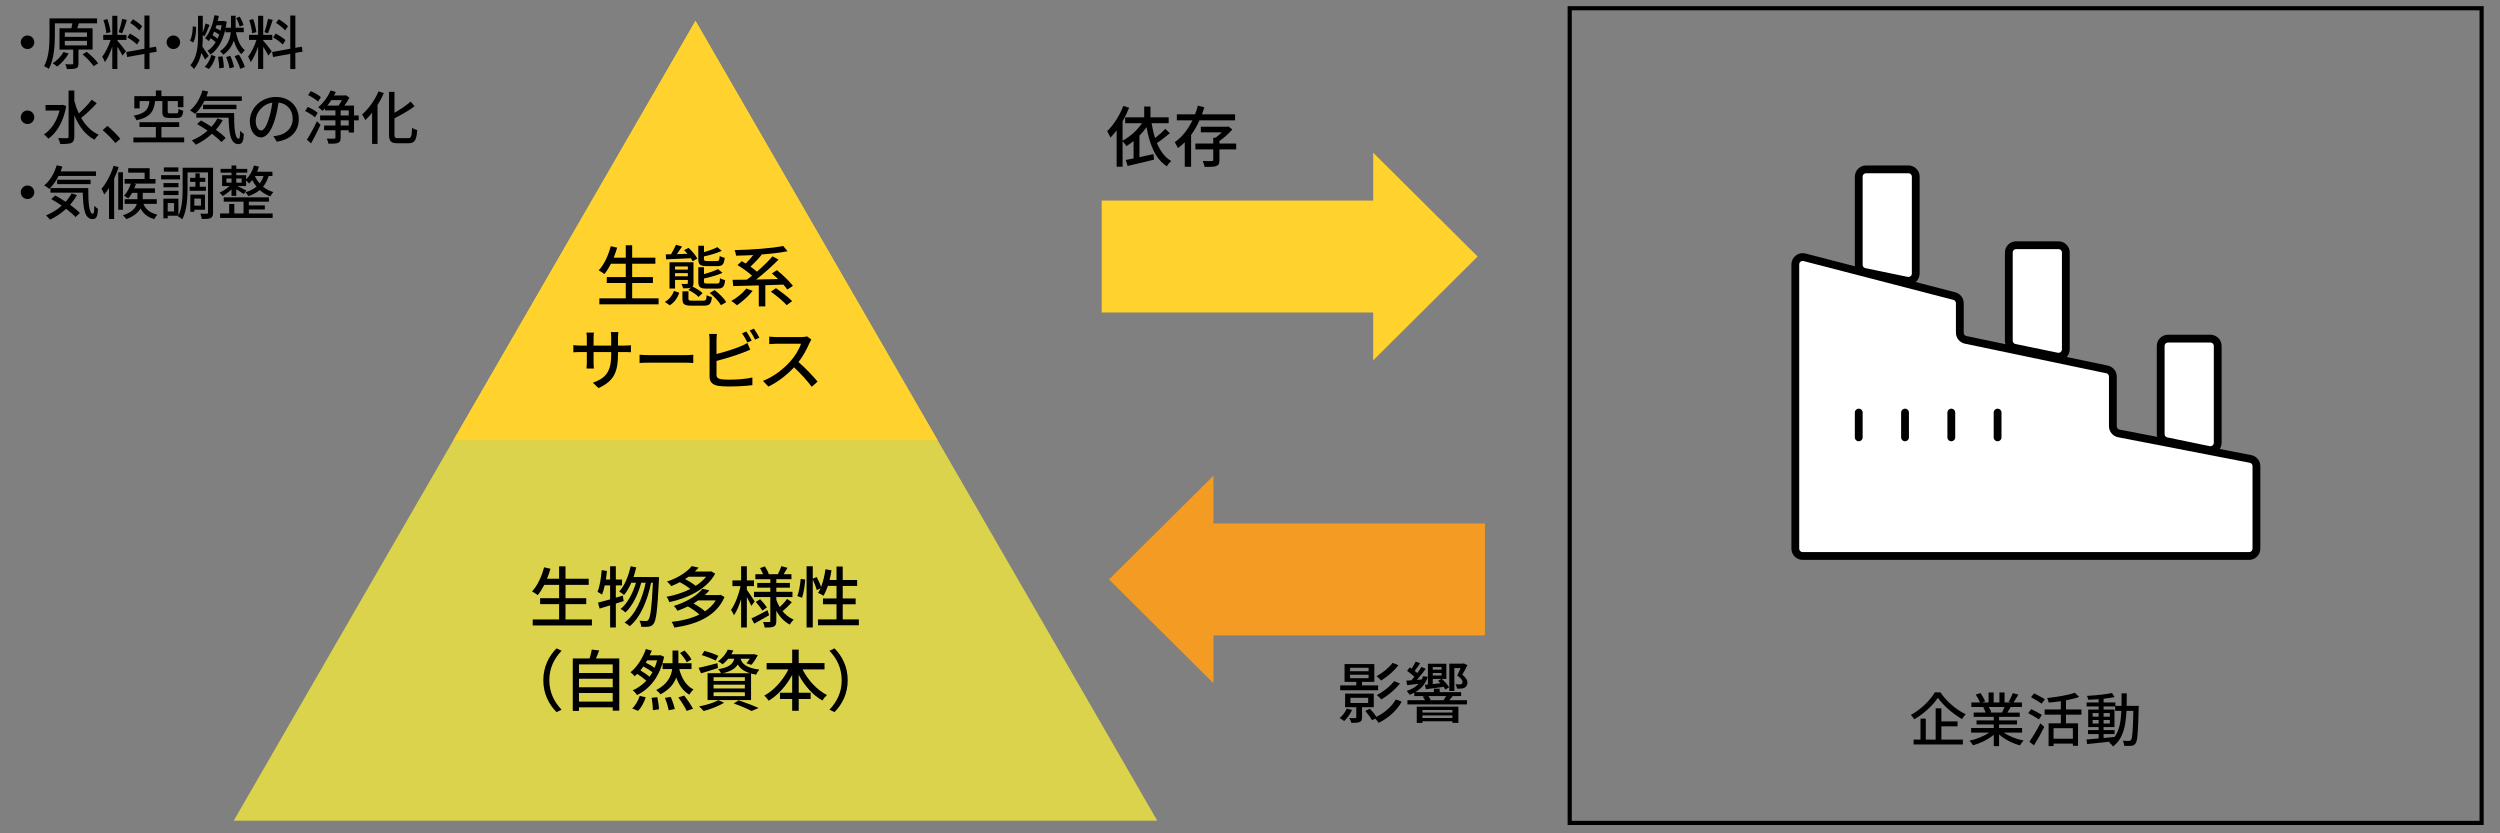
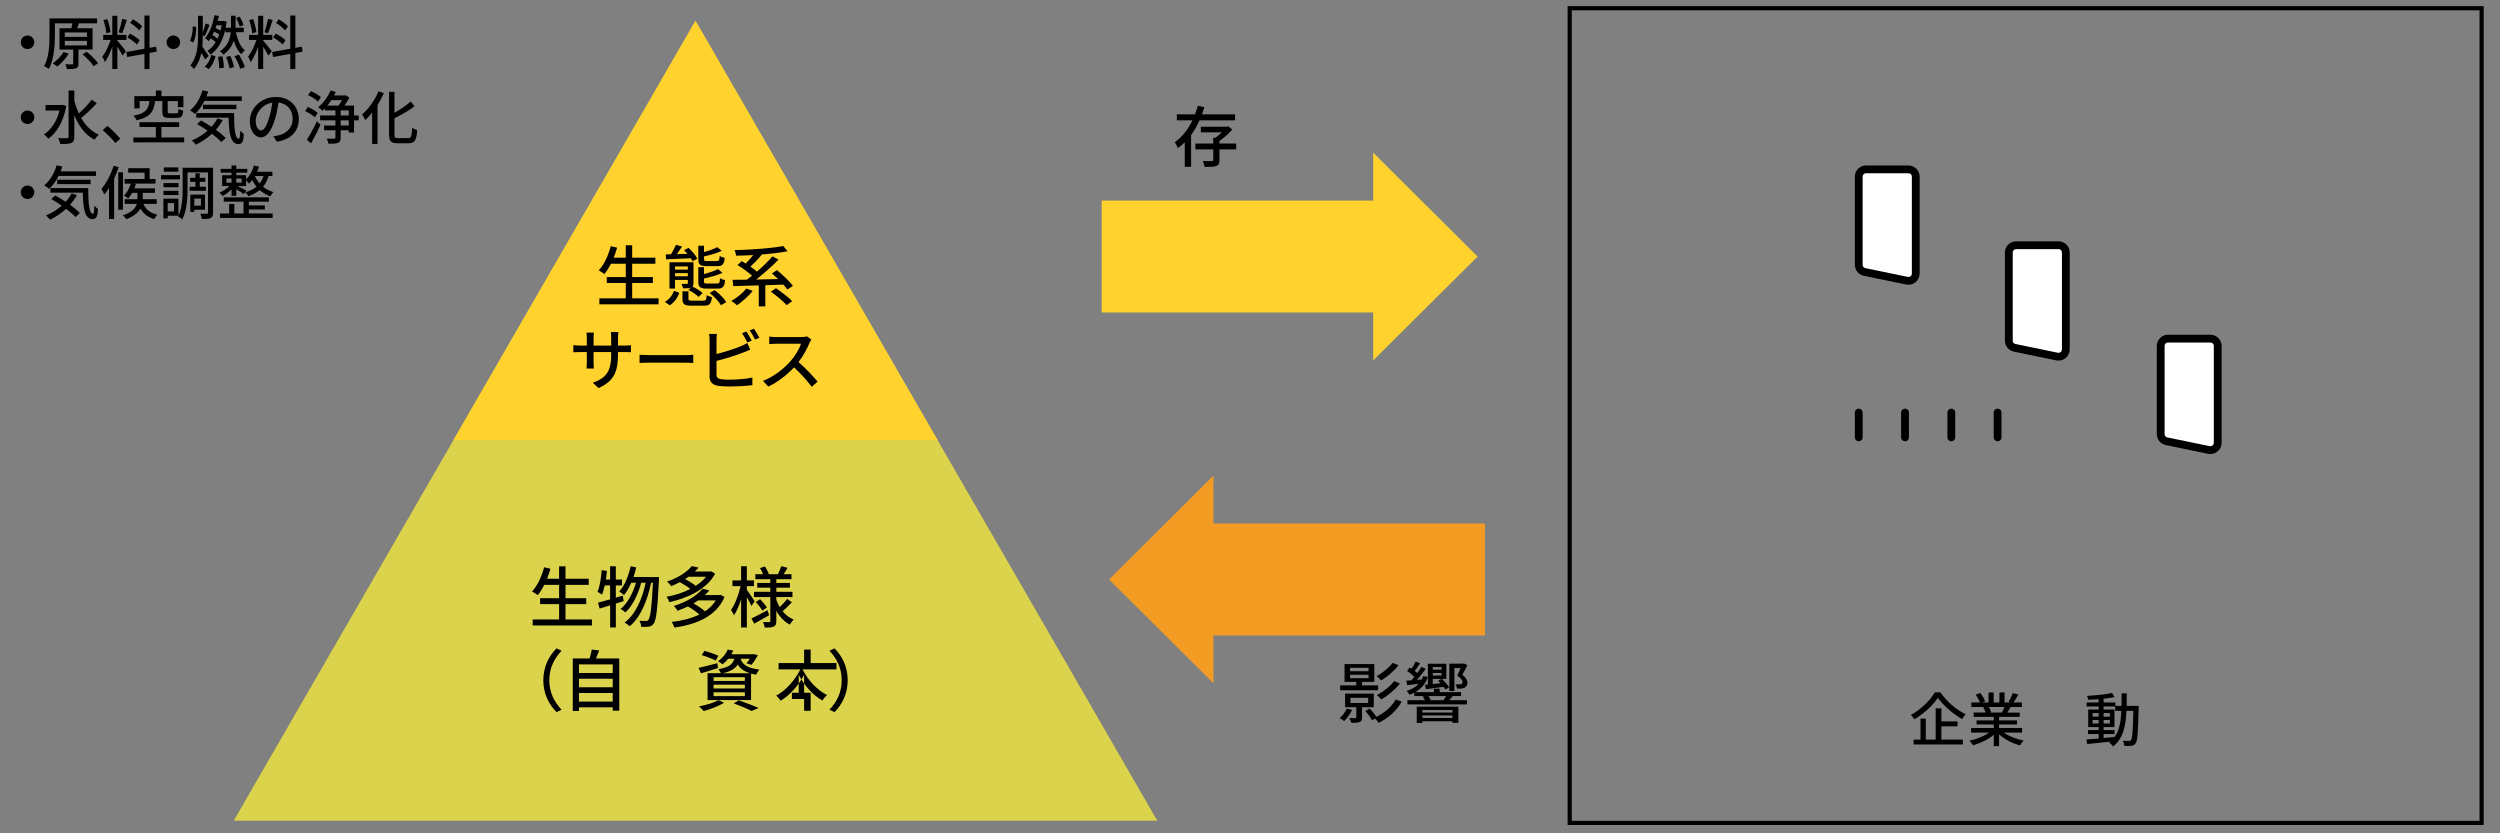
<svg xmlns="http://www.w3.org/2000/svg" version="1.1" x="0px" y="0px" width="600px" height="200px" viewBox="0 0 600 200" enable-background="new 0 0 600 200" xml:space="preserve">
  <rect x="0" y="0" width="600" height="200" fill="#808080" stroke="none" />
  <g id="タイトル">
</g>
  <g id="レイヤー_3">
</g>
  <g id="主要素">
    <polygon fill="#DBD34B" points="166.919,5.008 56.1,196.953 277.739,196.953  " />
    <polygon fill="#FFD22E" points="166.919,5.008 108.82,105.639 225.019,105.639  " />
    <g>
      <g>
        <path d="M158.062,71.603v1.44h-14.214v-1.44h6.339v-3.682h-4.562v-1.424h4.562v-3.201h-3.554     c-0.496,0.96-1.024,1.809-1.584,2.481c-0.304-0.256-0.96-0.688-1.361-0.896c1.297-1.36,2.305-3.553,2.897-5.794l1.537,0.352     c-0.24,0.816-0.528,1.633-0.833,2.401h2.897v-2.978h1.537v2.978h5.57v1.457h-5.57v3.201h4.978v1.424h-4.978v3.682H158.062z" />
        <path d="M159.56,72.451c1.073-0.592,1.825-1.601,2.209-2.641l1.265,0.464c-0.432,1.168-1.121,2.289-2.289,2.993L159.56,72.451z      M159.784,61.054l1.265-0.032c0.432-0.72,0.896-1.617,1.185-2.273l1.457,0.416c-0.384,0.592-0.816,1.249-1.232,1.825l2.545-0.08     c-0.272-0.304-0.544-0.608-0.816-0.864l1.057-0.56c0.832,0.736,1.745,1.809,2.113,2.577l-1.121,0.64     c-0.112-0.224-0.256-0.464-0.416-0.72c-2.161,0.112-4.354,0.192-5.955,0.256L159.784,61.054z M165.803,69.042     c-0.4,0.144-1.008,0.16-1.857,0.16c-0.064-0.336-0.24-0.768-0.4-1.057c0.592,0.016,1.136,0.016,1.312,0     c0.16,0,0.224-0.048,0.224-0.224v-0.736h-3.073v2.064h-1.329v-6.306h5.762v4.978c0,0.433-0.064,0.688-0.24,0.865     c0.88,0.4,1.905,1.024,2.417,1.568l-0.96,0.913c-0.48-0.544-1.553-1.249-2.449-1.681L165.803,69.042z M162.009,63.952v0.752     h3.073v-0.752H162.009z M165.083,66.305v-0.752h-3.073v0.752H165.083z M168.78,72.163c0.625,0,0.752-0.176,0.816-1.329     c0.288,0.192,0.864,0.384,1.265,0.464c-0.176,1.681-0.576,2.065-1.937,2.065h-2.913c-1.792,0-2.225-0.352-2.225-1.633v-1.809     h1.441v1.793c0,0.384,0.144,0.448,0.944,0.448H168.78z M169.628,63.872c-1.633,0-2.033-0.384-2.033-1.697v-3.201h1.361v1.521     c1.216-0.336,2.449-0.769,3.201-1.185l1.057,0.896c-1.168,0.56-2.801,1.024-4.258,1.329v0.624c0,0.417,0.128,0.496,0.8,0.496     h2.257c0.544,0,0.64-0.16,0.72-1.232c0.272,0.192,0.833,0.384,1.201,0.464c-0.16,1.569-0.544,1.985-1.777,1.985H169.628z      M169.644,69.266c-1.648,0-2.049-0.384-2.049-1.712v-3.426h1.361v1.649c1.28-0.336,2.577-0.784,3.361-1.201l1.088,0.913     c-1.249,0.56-2.929,1.024-4.45,1.36v0.688c0,0.432,0.128,0.512,0.816,0.512h2.305c0.561,0,0.672-0.176,0.72-1.297     c0.288,0.224,0.849,0.4,1.232,0.48c-0.16,1.601-0.56,2.033-1.809,2.033H169.644z M171.501,69.634     c1.104,0.8,2.273,1.969,2.801,2.881l-1.297,0.736c-0.448-0.88-1.601-2.097-2.673-2.929L171.501,69.634z" />
        <path d="M180.65,69.81c-1.009,1.264-2.529,2.609-3.778,3.457c-0.32-0.304-0.96-0.8-1.36-1.04c1.329-0.72,2.737-1.873,3.602-2.978     L180.65,69.81z M188.958,69.49c-0.24-0.352-0.56-0.752-0.944-1.185c-1.44,0.064-2.913,0.112-4.338,0.144v5.09h-1.568v-5.042     c-2.305,0.08-4.45,0.128-6.13,0.16l-0.16-1.504c0.976,0,2.145-0.016,3.425-0.032c0.4-0.288,0.816-0.608,1.249-0.944     c-0.896-0.832-2.305-1.856-3.489-2.561l1.024-0.944c0.304,0.176,0.624,0.368,0.944,0.576c0.608-0.608,1.264-1.344,1.809-2.033     c-1.409,0.08-2.801,0.128-4.114,0.144c-0.032-0.384-0.208-0.976-0.352-1.329c4.082-0.096,8.868-0.432,11.653-0.992l1.056,1.265     c-1.792,0.352-4.018,0.608-6.354,0.784l0.128,0.064c-0.816,0.992-1.825,2.049-2.689,2.849c0.576,0.4,1.121,0.816,1.553,1.201     c1.393-1.201,2.753-2.529,3.746-3.682l1.44,0.784c-1.553,1.601-3.569,3.377-5.378,4.786c1.696-0.032,3.489-0.064,5.282-0.112     c-0.512-0.48-1.024-0.944-1.504-1.36l1.216-0.784c1.361,1.104,3.042,2.689,3.842,3.777L188.958,69.49z M186.236,69.169     c1.312,0.896,3.025,2.209,3.89,3.105l-1.329,0.96c-0.784-0.896-2.449-2.273-3.793-3.233L186.236,69.169z" />
        <path d="M143.643,93.139l-1.361-1.28c2.993-1.104,4.402-2.481,4.402-6.723v-0.641h-4.226v2.401c0,0.657,0.048,1.329,0.08,1.553     h-1.777c0.016-0.224,0.08-0.88,0.08-1.553v-2.401h-1.569c-0.752,0-1.408,0.032-1.665,0.064v-1.745     c0.208,0.048,0.929,0.128,1.665,0.128h1.569v-1.841c0-0.4-0.032-0.864-0.096-1.281h1.809c-0.032,0.208-0.096,0.688-0.096,1.281     v1.841h4.226v-1.857c0-0.64-0.048-1.168-0.08-1.393h1.809c-0.032,0.24-0.096,0.752-0.096,1.393v1.857h1.504     c0.785,0,1.297-0.048,1.601-0.096v1.697c-0.256-0.032-0.816-0.048-1.584-0.048h-1.521v0.544     C148.317,89.169,147.389,91.458,143.643,93.139z" />
        <path d="M155.882,85.232h8.708c0.769,0,1.393-0.064,1.793-0.096v1.984c-0.353-0.016-1.088-0.08-1.793-0.08h-8.708     c-0.88,0-1.841,0.032-2.385,0.08v-1.984C154.025,85.168,155.018,85.232,155.882,85.232z" />
        <path d="M171.962,81.615v3.345c1.889-0.464,4.29-1.216,5.842-1.873c0.528-0.208,1.024-0.448,1.553-0.785l0.704,1.617     c-0.528,0.208-1.168,0.496-1.681,0.688c-1.713,0.688-4.402,1.488-6.418,2.017v3.266c0,0.768,0.336,0.96,1.088,1.12     c0.48,0.08,1.232,0.112,2,0.112c1.681,0,4.194-0.176,5.522-0.528v1.841c-1.457,0.208-3.857,0.32-5.618,0.32     c-0.993,0-1.953-0.048-2.625-0.16c-1.297-0.24-2.033-0.88-2.033-2.225v-8.755c0-0.384-0.032-1.041-0.112-1.473h1.873     C172.01,80.574,171.962,81.15,171.962,81.615z M180.413,81.743l-1.041,0.448c-0.32-0.64-0.848-1.601-1.28-2.209l1.041-0.432     C179.533,80.126,180.093,81.118,180.413,81.743z M182.254,81.054l-1.041,0.448c-0.336-0.688-0.848-1.601-1.296-2.193l1.024-0.432     C181.357,79.47,181.966,80.462,182.254,81.054z" />
        <path d="M194.269,82.335c-0.56,1.312-1.504,3.121-2.625,4.562c1.648,1.409,3.585,3.474,4.578,4.69l-1.408,1.249     c-1.057-1.44-2.657-3.201-4.242-4.674c-1.713,1.825-3.874,3.538-6.163,4.61l-1.296-1.36c2.593-0.993,4.994-2.913,6.579-4.69     c1.088-1.216,2.161-2.977,2.545-4.226h-5.875c-0.624,0-1.489,0.08-1.745,0.096v-1.809c0.32,0.048,1.249,0.112,1.745,0.112h5.938     c0.592,0,1.121-0.064,1.393-0.16l1.041,0.768C194.621,81.663,194.381,82.063,194.269,82.335z" />
      </g>
    </g>
    <g>
      <g>
        <path d="M142.062,148.667v1.44h-14.214v-1.44h6.339v-3.682h-4.562v-1.424h4.562v-3.201h-3.554     c-0.496,0.96-1.024,1.809-1.584,2.481c-0.304-0.256-0.96-0.688-1.361-0.896c1.297-1.36,2.305-3.553,2.897-5.794l1.537,0.352     c-0.24,0.816-0.528,1.633-0.833,2.401h2.897v-2.978h1.537v2.978h5.57v1.457h-5.57v3.201h4.978v1.424h-4.978v3.682H142.062z" />
        <path d="M149.675,144.265c-0.625,0.208-1.249,0.4-1.873,0.592v5.73h-1.376v-5.298l-2.513,0.769l-0.384-1.425     c0.8-0.208,1.809-0.48,2.897-0.784v-3.361h-1.28c-0.192,0.848-0.417,1.617-0.656,2.225c-0.24-0.192-0.785-0.512-1.089-0.672     c0.561-1.297,0.849-3.313,1.009-5.218l1.264,0.208c-0.08,0.688-0.16,1.376-0.256,2.049h1.008v-3.169h1.376v3.169h1.489v1.409     h-1.489v2.945l1.681-0.48L149.675,144.265z M158.158,138.487c0,0,0,0.512-0.016,0.705c-0.352,7.187-0.656,9.716-1.281,10.5     c-0.336,0.48-0.656,0.625-1.168,0.705c-0.432,0.08-1.104,0.064-1.809,0.032c-0.016-0.432-0.176-1.041-0.416-1.457     c0.672,0.064,1.265,0.064,1.568,0.064c0.256,0,0.417-0.064,0.577-0.288c0.464-0.528,0.8-2.801,1.088-8.884h-0.448     c-0.816,4.13-2.529,8.34-5.122,10.42c-0.288-0.272-0.816-0.656-1.232-0.88c2.577-1.841,4.257-5.666,5.058-9.54h-1.072     c-0.704,2.689-2.097,5.619-3.793,7.123c-0.272-0.272-0.752-0.64-1.152-0.848c1.648-1.281,2.961-3.81,3.697-6.275H151.5     c-0.496,1.153-1.073,2.161-1.729,2.945c-0.24-0.208-0.832-0.656-1.152-0.848c1.296-1.409,2.209-3.682,2.737-6.05l1.344,0.256     c-0.176,0.8-0.416,1.584-0.656,2.321H158.158z" />
        <path d="M171.645,137.687c-2.033,3.746-6.643,5.891-10.997,6.819c-0.128-0.384-0.432-0.977-0.688-1.28     c1.953-0.336,3.954-0.977,5.714-1.873c-0.641-0.544-1.633-1.168-2.513-1.633c-0.64,0.336-1.329,0.657-2.081,0.96     c-0.208-0.352-0.672-0.864-0.992-1.104c2.817-0.944,4.866-2.385,5.938-3.713l1.648,0.368c-0.288,0.32-0.592,0.64-0.912,0.944     h3.682l0.24-0.064L171.645,137.687z M173.886,143.273c-1.969,4.658-6.754,6.595-12.053,7.347c-0.096-0.4-0.384-1.024-0.64-1.361     c2.417-0.272,4.722-0.816,6.659-1.777c-0.688-0.624-1.793-1.408-2.753-1.937c-0.769,0.368-1.601,0.72-2.497,1.041     c-0.16-0.336-0.592-0.896-0.896-1.153c3.313-1.024,5.667-2.609,6.899-4.129l1.648,0.384c-0.336,0.384-0.688,0.752-1.088,1.12     h3.474l0.256-0.064L173.886,143.273z M165.243,138.423c-0.256,0.192-0.544,0.384-0.833,0.561c0.944,0.48,1.969,1.12,2.561,1.616     c0.977-0.624,1.841-1.36,2.497-2.177H165.243z M167.58,144.089c-0.368,0.256-0.736,0.496-1.137,0.736     c0.977,0.544,2.097,1.28,2.753,1.889c1.056-0.705,1.953-1.569,2.593-2.625H167.58z" />
        <path d="M180.33,145.418c-0.208-0.497-0.672-1.361-1.088-2.113v7.283h-1.376v-6.771c-0.48,1.521-1.073,2.929-1.713,3.842     c-0.144-0.4-0.496-0.96-0.704-1.281c0.944-1.312,1.856-3.681,2.289-5.714h-1.953v-1.377h2.081v-3.377h1.376v3.377h1.713v1.377     h-1.713v0.88c0.432,0.576,1.617,2.369,1.873,2.785L180.33,145.418z M184.588,147.659c-1.201,0.704-2.513,1.44-3.569,2.017     l-0.672-1.249c0.992-0.448,2.433-1.216,3.857-1.984L184.588,147.659z M187.645,146.458c0.736,0.993,1.697,1.777,2.833,2.241     c-0.288,0.272-0.736,0.832-0.928,1.2c-1.36-0.704-2.433-1.873-3.233-3.313v2.449c0,0.72-0.144,1.104-0.608,1.345     c-0.464,0.224-1.185,0.24-2.177,0.24c-0.048-0.368-0.224-0.977-0.4-1.345c0.624,0.032,1.28,0.032,1.488,0.016     c0.192,0,0.256-0.064,0.256-0.256v-5.746h-3.921v-1.249h3.921v-0.993h-3.137v-1.136h3.137v-0.896h-3.585v-1.201h1.841     c-0.176-0.464-0.464-1.024-0.72-1.472l1.168-0.4c0.384,0.56,0.768,1.312,0.928,1.809l-0.176,0.064h2.353     c0.288-0.544,0.656-1.376,0.833-1.937l1.488,0.4c-0.32,0.544-0.64,1.088-0.928,1.536h1.873v1.201h-3.634v0.896h3.266v1.136     h-3.266v0.993h3.874v1.249h-3.874v0.672c0.224,0.608,0.496,1.201,0.816,1.745c0.608-0.561,1.345-1.361,1.777-1.969l1.136,0.8     c-0.672,0.768-1.521,1.568-2.161,2.097L187.645,146.458z M182.427,143.801c0.592,0.608,1.297,1.44,1.617,2l-1.088,0.752     c-0.304-0.56-0.976-1.44-1.553-2.081L182.427,143.801z" />
-         <path d="M191.368,143.065c0.4-1.073,0.688-2.833,0.8-4.13l1.088,0.16c-0.08,1.312-0.368,3.169-0.752,4.354L191.368,143.065z      M206.126,148.651v1.409h-9.812v-1.409h4.45v-3.633h-3.249v-1.393h3.249v-3.009h-2.081c-0.304,0.896-0.656,1.713-1.024,2.369     c-0.304-0.208-0.96-0.544-1.329-0.688c0.208-0.32,0.416-0.688,0.592-1.104l-0.896,0.432c-0.144-0.64-0.56-1.665-0.96-2.513     v11.477h-1.488V135.91h1.488v2.961l0.944-0.384c0.4,0.752,0.849,1.729,1.041,2.401c0.496-1.248,0.849-2.753,1.057-4.257     l1.457,0.24c-0.112,0.8-0.288,1.585-0.48,2.337h1.681v-3.233h1.489v3.233h3.458v1.409h-3.458v3.009h3.105v1.393h-3.105v3.633     H206.126z" />
        <path d="M133.566,155.606l1.216,0.576c-1.745,1.825-2.945,4.129-2.945,7.075s1.201,5.25,2.945,7.075l-1.216,0.577     c-1.825-1.841-3.169-4.402-3.169-7.651C130.396,160.008,131.741,157.447,133.566,155.606z" />
        <path d="M148.622,158.039v12.517h-1.569v-0.8h-8.099v0.865h-1.489v-12.582h4.034c0.224-0.688,0.416-1.521,0.528-2.145     l1.777,0.208c-0.256,0.672-0.512,1.36-0.785,1.937H148.622z M138.954,159.463v2.049h8.099v-2.049H138.954z M138.954,162.889     v2.049h8.099v-2.049H138.954z M147.053,168.379v-2.065h-8.099v2.065H147.053z" />
-         <path d="M159.387,157.623c-0.976,4.738-3.425,7.699-6.482,9.188c-0.208-0.336-0.72-0.913-1.057-1.121     c1.217-0.544,2.321-1.329,3.266-2.321c-0.528-0.497-1.393-1.137-2.177-1.633c-0.192,0.192-0.4,0.384-0.608,0.56     c-0.24-0.304-0.72-0.736-1.008-0.96c1.696-1.36,3.057-3.649,3.681-5.57l1.425,0.384c-0.144,0.368-0.304,0.752-0.496,1.137h2.272     l0.256-0.064L159.387,157.623z M151.72,170.028c0.752-0.656,1.457-1.889,1.825-3.025l1.425,0.336     c-0.368,1.201-1.041,2.481-1.841,3.266L151.72,170.028z M155.882,162.425c0.256-0.336,0.496-0.705,0.705-1.104     c-0.544-0.433-1.393-0.96-2.177-1.361c-0.224,0.32-0.464,0.64-0.72,0.928C154.473,161.352,155.322,161.928,155.882,162.425z      M155.322,158.487c-0.112,0.192-0.208,0.384-0.336,0.561c0.736,0.352,1.553,0.816,2.129,1.216     c0.224-0.56,0.432-1.152,0.592-1.777H155.322z M157.755,167.323c0.208,0.944,0.384,2.177,0.4,2.913l-1.457,0.208     c0-0.752-0.128-2.017-0.32-2.977L157.755,167.323z M163.021,160.568c0.576,2.241,1.648,4.018,3.425,4.898     c-0.336,0.288-0.8,0.864-0.993,1.265c-1.504-0.865-2.497-2.289-3.153-4.114c-0.544,1.489-1.648,2.897-3.777,4.018     c-0.224-0.32-0.688-0.769-1.041-1.024c2.753-1.425,3.602-3.297,3.842-5.042h-2.305v-1.409h2.385v-3.041h1.408v3.041h3.153v1.409     H163.021z M160.972,167.258c0.416,0.913,0.832,2.145,0.976,2.914l-1.473,0.288c-0.128-0.769-0.496-2.017-0.896-2.978     L160.972,167.258z M164.205,166.938c0.769,0.96,1.681,2.289,2.113,3.153l-1.521,0.528c-0.368-0.849-1.249-2.225-2-3.233     L164.205,166.938z M164.83,158.951c-0.304-0.608-0.993-1.569-1.617-2.241l1.072-0.592c0.625,0.64,1.361,1.537,1.681,2.145     L164.83,158.951z" />
        <path d="M172.314,160.328c-1.393,0.464-2.881,0.896-4.065,1.265l-0.592-1.312c1.168-0.24,2.865-0.688,4.514-1.121     L172.314,160.328z M173.787,168.667c-1.296,0.784-3.297,1.553-4.898,1.985c-0.256-0.288-0.784-0.848-1.121-1.104     c1.649-0.32,3.554-0.88,4.658-1.504L173.787,168.667z M171.754,158.535c-0.752-0.4-2.225-0.977-3.345-1.312l0.656-1.009     c1.088,0.272,2.577,0.8,3.345,1.185L171.754,158.535z M174.779,158.103c-0.384,0.48-0.833,0.928-1.361,1.328     c-0.272-0.256-0.768-0.576-1.12-0.72c1.184-0.8,1.969-1.873,2.369-2.801l1.345,0.208c-0.144,0.304-0.304,0.608-0.496,0.912h5.138     l0.224-0.048l0.993,0.256c-0.417,0.833-1.009,1.761-1.553,2.321l-1.168-0.368c0.272-0.288,0.544-0.688,0.8-1.088h-2.209     c0.352,1.152,1.249,2.177,4.498,2.609c-0.272,0.288-0.625,0.848-0.752,1.216c-0.448-0.08-0.864-0.176-1.232-0.272v6.354h-10.437     v-6.435h3.217c-0.144-0.32-0.432-0.752-0.656-0.977c2.577-0.416,3.49-1.184,3.858-2.497H174.779z M178.765,162.521h-7.507v0.896     h7.507V162.521z M178.765,164.313h-7.507v0.912h7.507V164.313z M178.765,166.138h-7.507v0.928h7.507V166.138z M179.997,161.576     c-1.601-0.496-2.433-1.249-2.929-2.097c-0.608,0.976-1.665,1.648-3.569,2.097H179.997z M177.292,168.075     c1.713,0.576,3.634,1.312,4.786,1.857l-1.713,0.704c-0.944-0.512-2.625-1.232-4.29-1.809L177.292,168.075z" />
-         <path d="M192.604,160.648c1.296,2.577,3.473,4.946,5.874,6.163c-0.352,0.304-0.88,0.912-1.12,1.312     c-2.289-1.297-4.258-3.554-5.667-6.146v4.273h2.865v1.505h-2.865v2.833h-1.568v-2.833h-2.929v-1.505h2.929v-4.258     c-1.409,2.593-3.394,4.834-5.634,6.179c-0.24-0.368-0.736-0.928-1.057-1.232c2.321-1.232,4.482-3.682,5.794-6.291h-5.234v-1.505     h6.131v-3.233h1.568v3.233h6.194v1.505H192.604z" />
+         <path d="M192.604,160.648c1.296,2.577,3.473,4.946,5.874,6.163c-0.352,0.304-0.88,0.912-1.12,1.312     c-2.289-1.297-4.258-3.554-5.667-6.146v4.273h2.865v1.505v2.833h-1.568v-2.833h-2.929v-1.505h2.929v-4.258     c-1.409,2.593-3.394,4.834-5.634,6.179c-0.24-0.368-0.736-0.928-1.057-1.232c2.321-1.232,4.482-3.682,5.794-6.291h-5.234v-1.505     h6.131v-3.233h1.568v3.233h6.194v1.505H192.604z" />
        <path d="M200.281,170.908l-1.217-0.577c1.745-1.825,2.945-4.129,2.945-7.075s-1.201-5.25-2.945-7.075l1.217-0.576     c1.825,1.841,3.169,4.402,3.169,7.651C203.45,166.506,202.106,169.067,200.281,170.908z" />
      </g>
    </g>
    <g>
      <g>
        <path d="M8.232,10.145c0,0.896-0.728,1.625-1.625,1.625s-1.625-0.729-1.625-1.625S5.711,8.52,6.607,8.52     S8.232,9.249,8.232,10.145z" />
        <path d="M18.83,11.896v3.348c0,0.616-0.112,0.966-0.574,1.135c-0.462,0.196-1.163,0.196-2.185,0.196     c-0.056-0.336-0.238-0.826-0.392-1.148c0.728,0.014,1.429,0.014,1.639,0.014c0.196,0,0.252-0.056,0.252-0.224v-3.32h-3.292V6.783     h2.857c0.098-0.392,0.182-0.812,0.238-1.177h-4.202v2.872c0,2.339-0.196,5.785-1.443,8.054c-0.252-0.196-0.827-0.532-1.149-0.644     c1.205-2.157,1.303-5.225,1.303-7.424V4.416h11.417v1.19h-4.385c-0.112,0.406-0.238,0.812-0.364,1.177h3.67v5.113H18.83z      M16.491,12.848c-0.686,1.191-1.779,2.368-2.759,3.124c-0.252-0.224-0.771-0.588-1.093-0.771     c1.023-0.658,2.017-1.681,2.605-2.717L16.491,12.848z M15.552,8.856h5.323V7.792h-5.323V8.856z M15.552,10.901h5.323V9.809     h-5.323V10.901z M20.819,12.428c0.98,0.798,2.171,1.947,2.717,2.759l-1.064,0.701c-0.504-0.799-1.653-2.003-2.662-2.844     L20.819,12.428z" />
        <path d="M28.166,9.739c0.42,0.448,1.765,2.157,2.059,2.577l-0.826,1.022c-0.238-0.504-0.771-1.387-1.233-2.129v5.351h-1.218     v-5.365c-0.477,1.401-1.121,2.83-1.779,3.712c-0.112-0.378-0.42-0.953-0.63-1.303c0.756-0.925,1.555-2.592,2.017-4.021h-1.779     V8.366h2.171v-4.58h1.218v4.58h2.186v1.219h-2.186V9.739z M25.518,7.988c-0.056-0.854-0.35-2.171-0.7-3.166l0.938-0.238     c0.378,0.98,0.672,2.269,0.771,3.124L25.518,7.988z M30.449,4.78c-0.35,1.093-0.784,2.396-1.134,3.208l-0.84-0.266     c0.308-0.854,0.672-2.241,0.854-3.194L30.449,4.78z M35.884,12.708v3.866h-1.219v-3.642l-4.146,0.756l-0.21-1.205l4.356-0.785     v-7.97h1.219v7.746l1.555-0.266l0.182,1.19L35.884,12.708z M32.872,10.691c-0.49-0.519-1.485-1.247-2.311-1.695l0.616-0.938     c0.812,0.435,1.849,1.093,2.339,1.583L32.872,10.691z M33.433,7.301c-0.434-0.546-1.387-1.303-2.185-1.807l0.658-0.883     c0.784,0.477,1.751,1.177,2.213,1.695L33.433,7.301z" />
        <path d="M43.232,10.145c0,0.896-0.728,1.625-1.625,1.625s-1.625-0.729-1.625-1.625s0.729-1.625,1.625-1.625     S43.232,9.249,43.232,10.145z" />
        <path d="M47.079,6.447c0,1.345-0.168,2.857-0.729,3.768l-0.771-0.49c0.477-0.756,0.672-2.143,0.687-3.39L47.079,6.447z      M49.222,14.291c-0.196-0.406-0.546-1.022-0.882-1.597c-0.294,1.387-0.827,2.704-1.793,3.866     c-0.196-0.28-0.588-0.687-0.854-0.869c1.653-2.031,1.835-4.65,1.835-7.116V3.786h1.135V7.82c0.252-0.701,0.518-1.555,0.672-2.186     L50.3,5.999c-0.392,0.883-0.798,1.989-1.177,2.676l-0.462-0.21v0.098c0,0.869-0.014,1.751-0.098,2.62     c0.406,0.574,1.303,1.891,1.527,2.227L49.222,14.291z M49.124,16c0.785-0.672,1.331-1.793,1.597-2.83l1.022,0.364     c-0.336,1.093-0.812,2.283-1.639,3.026L49.124,16z M54.096,7.007c-0.644,2.914-1.877,4.931-3.572,6.107     c-0.14-0.28-0.476-0.715-0.729-0.911c0.756-0.462,1.429-1.177,1.975-2.087C51.463,9.823,51,9.486,50.566,9.192     c-0.14,0.238-0.308,0.462-0.462,0.672c-0.182-0.196-0.616-0.546-0.882-0.7c1.121-1.289,1.849-3.348,2.255-5.519l1.05,0.182     c-0.084,0.406-0.182,0.826-0.28,1.219h1.274l0.196-0.042l0.687,0.21c-0.07,0.504-0.14,0.98-0.238,1.443h1.274V6.405V3.771h1.107     v2.647v0.238h1.961v1.079h-1.877c0.364,1.835,1.05,3.516,2.143,4.314c-0.266,0.224-0.658,0.659-0.84,0.953     c-0.827-0.714-1.415-1.877-1.821-3.236c-0.406,1.205-1.134,2.381-2.507,3.348c-0.182-0.238-0.546-0.63-0.812-0.812     c1.863-1.289,2.438-2.956,2.592-4.566h-1.289V7.007z M52.219,9.276c0.14-0.308,0.28-0.63,0.406-0.98     c-0.336-0.238-0.784-0.504-1.232-0.714C51.281,7.875,51.141,8.156,51,8.422C51.421,8.674,51.883,8.996,52.219,9.276z      M51.953,6.069c-0.07,0.224-0.14,0.448-0.224,0.672c0.406,0.168,0.854,0.406,1.191,0.616c0.112-0.406,0.196-0.84,0.28-1.289     H51.953z M53.382,13.507c0.21,0.868,0.336,1.989,0.336,2.746l-1.121,0.14c0.028-0.714-0.098-1.863-0.266-2.745L53.382,13.507z      M55.273,13.409c0.406,0.84,0.756,1.961,0.882,2.689l-1.079,0.308c-0.098-0.729-0.434-1.863-0.812-2.717L55.273,13.409z      M57.332,13.115c0.603,0.938,1.205,2.185,1.429,2.983l-1.121,0.406c-0.21-0.798-0.784-2.073-1.358-3.026L57.332,13.115z      M57.542,6.377c-0.14-0.561-0.491-1.429-0.841-2.059l0.841-0.322c0.378,0.63,0.742,1.457,0.896,2.017L57.542,6.377z" />
        <path d="M63.166,9.739c0.42,0.448,1.765,2.157,2.059,2.577l-0.826,1.022c-0.238-0.504-0.771-1.387-1.233-2.129v5.351h-1.218     v-5.365c-0.477,1.401-1.121,2.83-1.779,3.712c-0.112-0.378-0.42-0.953-0.63-1.303c0.756-0.925,1.555-2.592,2.017-4.021h-1.779     V8.366h2.171v-4.58h1.218v4.58h2.186v1.219h-2.186V9.739z M60.518,7.988c-0.056-0.854-0.35-2.171-0.7-3.166l0.938-0.238     c0.378,0.98,0.672,2.269,0.771,3.124L60.518,7.988z M65.449,4.78c-0.35,1.093-0.784,2.396-1.134,3.208l-0.84-0.266     c0.308-0.854,0.672-2.241,0.854-3.194L65.449,4.78z M70.884,12.708v3.866h-1.219v-3.642l-4.146,0.756l-0.21-1.205l4.356-0.785     v-7.97h1.219v7.746l1.555-0.266l0.182,1.19L70.884,12.708z M67.872,10.691c-0.49-0.519-1.485-1.247-2.311-1.695l0.616-0.938     c0.812,0.435,1.849,1.093,2.339,1.583L67.872,10.691z M68.433,7.301c-0.434-0.546-1.387-1.303-2.185-1.807l0.658-0.883     c0.784,0.477,1.751,1.177,2.213,1.695L68.433,7.301z" />
        <path d="M8.232,28.145c0,0.896-0.728,1.625-1.625,1.625s-1.625-0.729-1.625-1.625s0.729-1.625,1.625-1.625     S8.232,27.249,8.232,28.145z" />
        <path d="M15.903,25.469c-0.672,3.726-2.283,6.402-4.3,7.816c-0.224-0.294-0.743-0.826-1.065-1.022     c1.737-1.121,3.096-3.124,3.754-5.743H10.93v-1.317h3.838l0.252-0.056L15.903,25.469z M23.214,24.783     c-1.106,1.205-2.563,2.619-3.74,3.516c1.037,1.793,2.423,3.236,4.216,4.034c-0.322,0.266-0.771,0.812-1.009,1.205     c-2.241-1.176-3.782-3.292-4.847-5.897v5.169c0,0.854-0.21,1.261-0.714,1.499c-0.532,0.224-1.373,0.266-2.661,0.266     c-0.056-0.392-0.308-1.037-0.504-1.443c0.953,0.042,1.849,0.042,2.115,0.028c0.28,0,0.392-0.098,0.392-0.35v-11.08h1.373v2.493     c0.28,1.051,0.645,2.059,1.079,3.012c1.079-0.953,2.312-2.255,3.096-3.306L23.214,24.783z" />
        <path d="M24.636,31.227l1.149-1.008c0.994,0.812,2.297,2.129,3.096,3.095l-1.191,1.009     C26.807,33.244,25.616,32.053,24.636,31.227z" />
        <path d="M44.201,32.992v1.176H32.014v-1.176h5.393v-2.507h-3.936v-1.163h9.539v1.163h-4.272v2.507H44.201z M37.225,24.251     c-0.28,2.409-1.064,3.866-4.468,4.623c-0.112-0.336-0.448-0.841-0.7-1.107c3.012-0.56,3.6-1.639,3.81-3.516h-2.354v1.765h-1.274     v-2.941h5.168v-1.359h1.331v1.359h5.281v2.647h-1.331v-1.471H40.25v2.535c0,0.35,0.084,0.406,0.546,0.406h1.555     c0.378,0,0.462-0.154,0.504-1.064c0.266,0.168,0.784,0.364,1.121,0.448c-0.126,1.373-0.477,1.723-1.485,1.723h-1.863     c-1.358,0-1.667-0.336-1.667-1.499v-2.549H37.225z" />
        <path d="M49.054,24.223c-0.616,1.247-1.387,2.325-2.241,3.11c-0.266-0.238-0.869-0.645-1.205-0.84     c1.358-1.079,2.437-2.886,2.983-4.819l1.373,0.294c-0.126,0.392-0.267,0.784-0.406,1.163h8.475v1.092H49.054z M53.452,28.831     c-0.462,0.841-1.022,1.611-1.639,2.312c0.938,0.687,1.793,1.373,2.354,1.975l-1.037,0.98c-0.532-0.588-1.345-1.289-2.269-1.989     c-1.149,1.079-2.479,1.961-3.866,2.62c-0.182-0.266-0.672-0.785-0.953-1.022c1.387-0.575,2.689-1.373,3.782-2.354     c-0.841-0.574-1.709-1.121-2.521-1.583l0.938-0.854c0.798,0.434,1.681,0.952,2.521,1.513c0.56-0.616,1.037-1.289,1.429-2.017     L53.452,28.831z M56.184,27.136c-0.014,3.488,0.182,6.164,1.121,6.164c0.252-0.014,0.322-0.785,0.336-1.933     c0.266,0.28,0.603,0.602,0.883,0.798c-0.098,1.737-0.364,2.409-1.289,2.423c-1.947-0.014-2.283-2.647-2.367-6.345h-7.76v-1.107     H56.184z M48.717,26.198v-1.064h8.026v1.064H48.717z" />
        <path d="M66.43,34l-0.827-1.317c0.476-0.042,0.896-0.112,1.247-0.196c1.793-0.406,3.39-1.723,3.39-3.978     c0-2.031-1.233-3.642-3.39-3.908c-0.196,1.261-0.434,2.619-0.84,3.936c-0.84,2.857-2.003,4.44-3.39,4.44s-2.662-1.541-2.662-3.88     c0-3.138,2.746-5.827,6.261-5.827c3.362,0,5.491,2.354,5.491,5.281C71.71,31.493,69.833,33.51,66.43,34z M62.662,31.311     c0.63,0,1.289-0.911,1.933-3.067c0.351-1.107,0.603-2.381,0.771-3.614c-2.521,0.406-3.992,2.591-3.992,4.329     C61.373,30.568,62.059,31.311,62.662,31.311z" />
        <path d="M75.583,28.159c-0.504-0.476-1.541-1.121-2.353-1.513l0.63-0.98c0.812,0.336,1.863,0.924,2.381,1.415L75.583,28.159z      M73.65,33.538c0.686-1.064,1.681-2.857,2.409-4.44l0.868,0.854c-0.672,1.457-1.527,3.138-2.269,4.455L73.65,33.538z      M76.326,24.377c-0.504-0.504-1.541-1.163-2.381-1.541l0.645-0.966c0.826,0.35,1.905,0.952,2.423,1.443L76.326,24.377z      M86.089,28.874h-1.121v2.927h-1.274v-0.532h-1.933v1.765c0,0.7-0.154,1.064-0.63,1.247c-0.462,0.21-1.205,0.224-2.297,0.21     c-0.056-0.336-0.238-0.868-0.406-1.219c0.771,0.028,1.555,0.028,1.765,0.014c0.238-0.014,0.308-0.056,0.308-0.266v-1.751h-2.718     V30.12H80.5v-1.247h-3.67V27.71h3.67v-1.218h-2.521V26.03c-0.196,0.196-0.392,0.392-0.574,0.574     c-0.238-0.238-0.743-0.658-1.037-0.868c1.177-0.953,2.325-2.494,2.983-4.034l1.247,0.378c-0.126,0.28-0.267,0.546-0.42,0.827     h2.577l0.224-0.056l0.883,0.588c-0.322,0.602-0.756,1.303-1.205,1.905h2.311v2.367h1.121V28.874z M79.52,24.027     c-0.294,0.462-0.63,0.91-0.953,1.316h2.675c0.28-0.378,0.588-0.868,0.827-1.316H79.52z M81.761,27.71h1.933v-1.218h-1.933V27.71z      M83.694,28.874h-1.933v1.247h1.933V28.874z" />
        <path d="M92.119,22.346c-0.42,0.98-0.925,1.947-1.513,2.872v9.329h-1.303v-7.494c-0.519,0.658-1.079,1.261-1.625,1.765     c-0.14-0.336-0.546-1.037-0.785-1.359c1.555-1.303,3.054-3.39,3.95-5.533L92.119,22.346z M97.974,33.16     c0.729,0,0.827-0.49,0.938-2.493c0.322,0.238,0.854,0.476,1.219,0.56c-0.168,2.325-0.546,3.152-2.073,3.152H95.41     c-1.583,0-2.045-0.477-2.045-2.171V22.052h1.303v5.015c1.457-0.812,2.928-1.821,3.894-2.704l0.938,1.135     c-1.331,1.022-3.151,2.031-4.833,2.899v3.824c0,0.798,0.14,0.938,0.869,0.938H97.974z" />
        <path d="M8.232,46.145c0,0.896-0.728,1.625-1.625,1.625s-1.625-0.729-1.625-1.625s0.729-1.625,1.625-1.625     S8.232,45.249,8.232,46.145z" />
        <path d="M14.054,42.223c-0.616,1.247-1.387,2.325-2.241,3.11c-0.266-0.238-0.869-0.645-1.205-0.84     c1.358-1.079,2.437-2.886,2.983-4.819l1.373,0.294c-0.126,0.392-0.267,0.784-0.406,1.163h8.475v1.092H14.054z M18.452,46.831     c-0.462,0.841-1.022,1.611-1.639,2.312c0.938,0.687,1.793,1.373,2.354,1.975l-1.037,0.98c-0.532-0.588-1.345-1.289-2.269-1.989     c-1.149,1.079-2.479,1.961-3.866,2.62c-0.182-0.266-0.672-0.785-0.953-1.022c1.387-0.575,2.689-1.373,3.782-2.354     c-0.841-0.574-1.709-1.121-2.521-1.583l0.938-0.854c0.798,0.434,1.681,0.952,2.521,1.513c0.56-0.616,1.037-1.289,1.429-2.017     L18.452,46.831z M21.184,45.136c-0.014,3.488,0.182,6.164,1.121,6.164c0.252-0.014,0.322-0.785,0.336-1.933     c0.266,0.28,0.603,0.602,0.883,0.798c-0.098,1.737-0.364,2.409-1.289,2.423c-1.947-0.014-2.283-2.647-2.367-6.345h-7.76v-1.107     H21.184z M13.717,44.198v-1.064h8.026v1.064H13.717z" />
        <path d="M28.474,40.122c-0.294,0.911-0.659,1.835-1.079,2.718v9.721h-1.233v-7.452c-0.364,0.588-0.756,1.121-1.148,1.583     c-0.112-0.322-0.435-1.051-0.659-1.373c1.177-1.359,2.27-3.432,2.914-5.533L28.474,40.122z M29.51,50.333h-1.134V41.34h1.134     V50.333z M34.441,48.933c0.364,0.966,1.177,2.059,3.334,2.605c-0.28,0.238-0.603,0.743-0.756,1.051     c-1.835-0.532-2.773-1.555-3.292-2.563c-0.532,0.938-1.541,1.863-3.404,2.578c-0.182-0.266-0.546-0.701-0.84-0.925     c2.255-0.742,3.068-1.779,3.348-2.745h-2.914v-1.121h3.068v-0.07v-1.457h-1.261c-0.294,0.518-0.616,0.994-0.953,1.358     c-0.224-0.182-0.714-0.518-1.008-0.672c0.7-0.728,1.274-1.807,1.639-2.899h-1.499v-1.106h4.804v-1.527h-3.936V40.36h5.141v2.605     h1.415v1.106H32.13l0.49,0.112c-0.112,0.35-0.238,0.686-0.378,1.022h4.945v1.079h-2.928v1.471v0.056h3.362v1.121H34.441z" />
        <path d="M43.202,43.063h-4.539v-1.036h4.539V43.063z M51.13,51.02c0,0.687-0.14,1.093-0.56,1.303     c-0.406,0.21-1.106,0.238-2.129,0.238c-0.042-0.336-0.21-0.938-0.364-1.289c0.687,0.042,1.373,0.028,1.569,0.014     c0.21,0,0.28-0.056,0.28-0.266v-9.637h-4.917v3.95c0,2.171-0.154,5.295-1.275,7.312c-0.21-0.21-0.742-0.574-1.022-0.714     l0.084-0.154h-2.549v0.616H39.21v-4.707h3.614v4.034c0.924-1.863,1.008-4.426,1.008-6.387v-5.071h7.298V51.02z M42.838,44.94     h-3.6v-1.009h3.6V44.94z M39.238,45.795h3.6v1.022h-3.6V45.795z M42.81,41.2h-3.488v-1.022h3.488V41.2z M41.773,48.736h-1.527     v2.017h1.527V48.736z M46.9,44.814v-1.163h-1.275v-0.98H46.9v-1.079h1.037v1.079h1.331v0.98h-1.331v1.163h1.484v0.981h-3.908     v-0.981H46.9z M46.634,50.333v0.519h-0.953v-4.146h3.516v3.628H46.634z M46.634,47.658v1.709h1.597v-1.709H46.634z" />
        <path d="M64.472,42.237c-0.308,1.022-0.756,1.877-1.345,2.577c0.672,0.546,1.499,1.009,2.493,1.289     c-0.252,0.224-0.588,0.714-0.728,1.022c-1.023-0.35-1.863-0.896-2.563-1.513c-0.743,0.616-1.653,1.106-2.704,1.471     c-0.126-0.238-0.504-0.729-0.742-0.938c1.064-0.308,1.961-0.756,2.675-1.345c-0.42-0.504-0.756-1.051-1.022-1.583     c-0.238,0.308-0.49,0.588-0.756,0.84c-0.154-0.196-0.462-0.532-0.714-0.77v1.373h-2.073c0.63,0.294,1.793,0.882,2.143,1.079     l-0.645,0.84c-0.364-0.28-1.148-0.784-1.779-1.148v1.583h-1.148v-1.569c-0.645,0.645-1.443,1.247-2.129,1.597     c-0.168-0.238-0.504-0.616-0.756-0.812c0.812-0.322,1.751-0.938,2.409-1.569h-1.779v-2.605h2.255v-0.616h-2.62v-0.911h2.62     v-0.812h1.148v0.812h2.633v0.911h-2.633v0.616h2.354v0.966c0.882-0.812,1.541-2.003,1.891-3.306l1.19,0.28     c-0.126,0.42-0.28,0.826-0.448,1.219h3.684v1.022H64.472z M59.724,51.229h5.715v1.079H52.818v-1.079h2.185V48.96h1.233v2.269     h2.213V48.4H53.7v-1.036h10.842V48.4h-4.819v0.896h3.838v0.981h-3.838V51.229z M54.345,43.833h1.219v-0.98h-1.219V43.833z      M57.987,42.853h-1.275v0.98h1.275V42.853z M61.18,42.251c0.267,0.616,0.63,1.218,1.135,1.779     c0.406-0.504,0.714-1.106,0.925-1.793h-2.06V42.251z" />
      </g>
    </g>
    <g>
      <g>
        <path d="M465.693,166.154c1.485,2.199,3.853,4.216,6.065,5.267c-0.322,0.336-0.645,0.771-0.868,1.163     c-2.172-1.247-4.566-3.32-5.8-5.127c-1.12,1.751-3.319,3.81-5.658,5.183c-0.169-0.308-0.547-0.771-0.827-1.051     c2.409-1.316,4.707-3.572,5.758-5.435H465.693z M465.932,177.5h5.155v1.177h-11.823V177.5h1.653v-5.028h1.274v5.028h2.367v-7.494     h1.373v3.138h3.88v1.177h-3.88V177.5z" />
        <path d="M480.912,175.82c1.232,0.868,3.04,1.583,4.749,1.905c-0.295,0.28-0.673,0.812-0.869,1.163     c-1.82-0.49-3.697-1.429-5.015-2.633v2.815h-1.274v-2.717c-1.331,1.121-3.222,2.031-4.973,2.521     c-0.196-0.336-0.561-0.827-0.854-1.107c1.667-0.35,3.488-1.079,4.721-1.947h-4.328v-1.093h5.435v-0.854h-4.132v-0.98h4.132v-0.84     h-4.818v-1.037h2.871c-0.126-0.392-0.364-0.896-0.588-1.275l0.336-0.056h-3.18v-1.093h2.073c-0.21-0.546-0.631-1.317-1.022-1.891     l1.135-0.378c0.434,0.602,0.924,1.457,1.12,2.003l-0.714,0.266h1.54v-2.395h1.219v2.395h1.387v-2.395h1.233v2.395h1.513     l-0.532-0.168c0.336-0.561,0.771-1.443,0.98-2.073l1.345,0.336c-0.379,0.686-0.799,1.387-1.163,1.905h2.018v1.093h-2.704     c-0.266,0.476-0.546,0.938-0.784,1.331h2.97v1.037h-4.959v0.84h4.301v0.98h-4.301v0.854h5.52v1.093H480.912z M477.312,169.685     c0.252,0.406,0.504,0.91,0.603,1.247l-0.406,0.084h2.955c0.21-0.378,0.435-0.882,0.616-1.331H477.312z" />
-         <path d="M489.352,172.654c-0.574-0.392-1.737-1.064-2.578-1.499l0.715-0.967c0.799,0.393,1.989,1.009,2.577,1.387     L489.352,172.654z M487.054,178.019c0.742-1.051,1.821-2.844,2.634-4.427l0.938,0.869c-0.715,1.443-1.653,3.124-2.479,4.426     L487.054,178.019z M490.01,168.872c-0.574-0.406-1.737-1.079-2.563-1.541l0.729-0.924c0.812,0.392,2.003,1.022,2.605,1.415     L490.01,168.872z M495.837,171.52v2.073h2.886v5.393h-1.233v-0.518h-4.636v0.588h-1.191v-5.463h2.942v-2.073h-3.895v-1.247h3.895     v-1.989c-0.981,0.154-1.989,0.266-2.914,0.336c-0.056-0.308-0.224-0.798-0.378-1.092c2.396-0.252,5.112-0.701,6.653-1.275     l1.022,1.009c-0.896,0.336-1.989,0.602-3.151,0.812v2.199h3.712v1.247H495.837z M497.489,174.769h-4.636v2.521h4.636V174.769z" />
        <path d="M513.297,169.404c0,0-0.015,0.448-0.015,0.602c-0.153,5.785-0.28,7.774-0.729,8.377c-0.266,0.42-0.56,0.532-0.994,0.602     c-0.42,0.056-1.064,0.056-1.723,0.014c-0.028-0.35-0.168-0.882-0.364-1.233c0.645,0.056,1.219,0.056,1.471,0.056     c0.238,0,0.364-0.042,0.504-0.224c0.309-0.392,0.448-2.171,0.561-6.99h-1.652c-0.183,3.726-0.812,6.696-3.223,8.544     c-0.195-0.294-0.63-0.756-0.938-0.966c0.084-0.056,0.169-0.126,0.253-0.196c-2.018,0.238-4.034,0.448-5.533,0.588l-0.168-1.106     c0.812-0.056,1.82-0.14,2.928-0.238v-1.064h-2.55v-0.953h2.55v-0.714h-2.508v-4.216h2.508v-0.729h-2.886v-0.966h2.886v-0.784     c-0.854,0.07-1.709,0.112-2.494,0.14c-0.042-0.266-0.182-0.686-0.308-0.938c2.073-0.112,4.553-0.364,6.009-0.686l0.616,0.98     c-0.742,0.154-1.667,0.294-2.633,0.392v0.896h2.829v0.812h1.471c0.015-0.953,0.015-1.947,0.015-2.998h1.246     c0,1.037-0.014,2.045-0.027,2.998H513.297z M502.23,171.996h1.443v-0.854h-1.443V171.996z M503.674,173.648v-0.854h-1.443v0.854     H503.674z M504.864,177.123c0.868-0.084,1.765-0.168,2.647-0.266c1.148-1.583,1.499-3.698,1.61-6.248h-1.484v-1.051h-2.773v0.729     h2.605v4.216h-2.605v0.714h2.633v0.953h-2.633V177.123z M506.363,171.996v-0.854h-1.499v0.854H506.363z M504.864,172.794v0.854     h1.499v-0.854H504.864z" />
      </g>
    </g>
    <g>
      <rect x="264.405" y="48.136" fill="#FFD22E" width="70.018" height="26.862" />
      <polygon fill="#FFD22E" points="354.629,61.567 329.563,36.647 329.563,86.487   " />
    </g>
    <g>
      <rect x="286.372" y="125.64" transform="matrix(-1 -8.979585e-11 8.979585e-11 -1 642.763 278.142)" fill="#F39B23" width="70.018" height="26.862" />
      <polygon fill="#F39B23" points="266.167,139.071 291.233,163.991 291.233,114.151   " />
    </g>
    <g>
      <g>
-         <path d="M280.765,31.972c-0.96,0.785-2.112,1.713-3.104,2.369c0.8,1.905,1.904,3.425,3.425,4.306     c-0.336,0.288-0.816,0.864-1.04,1.265c-2.737-1.729-4.114-5.154-4.882-9.38c-0.513,0.72-1.089,1.393-1.697,2.017v5.17     c1.089-0.224,2.241-0.48,3.361-0.736l0.145,1.329c-2.226,0.56-4.61,1.104-6.339,1.521l-0.448-1.44     c0.544-0.096,1.185-0.224,1.873-0.368v-4.178c-0.561,0.448-1.137,0.864-1.713,1.216c-0.192-0.272-0.608-0.848-0.929-1.168v6.13     h-1.424v-8.739c-0.48,0.64-0.977,1.216-1.473,1.729c-0.16-0.336-0.561-1.136-0.816-1.521c1.536-1.457,3.009-3.746,3.89-6.083     l1.393,0.448c-0.433,1.088-0.961,2.193-1.569,3.233v4.674c1.793-0.96,3.506-2.481,4.658-4.194h-4.033v-1.409h4.562V25.57h1.505     v2.593h4.369v1.409h-4.098c0.208,1.249,0.48,2.449,0.833,3.569c0.88-0.688,1.824-1.537,2.448-2.225L280.765,31.972z" />
        <path d="M287.882,28.883c-0.561,1.232-1.217,2.417-2.018,3.505v7.651h-1.521v-5.89c-0.512,0.512-1.057,0.976-1.648,1.393     c-0.16-0.4-0.528-1.073-0.752-1.425c1.841-1.265,3.249-3.169,4.241-5.234h-3.745v-1.441h4.369     c0.272-0.688,0.496-1.393,0.673-2.081l1.568,0.384c-0.176,0.56-0.368,1.136-0.576,1.696h7.939v1.441H287.882z M296.685,35.862     h-4.018v2.545c0,0.785-0.16,1.201-0.752,1.441c-0.576,0.208-1.473,0.208-2.817,0.208c-0.063-0.416-0.24-0.992-0.432-1.425     c0.96,0.048,1.889,0.032,2.16,0.032c0.272-0.016,0.353-0.08,0.353-0.288v-2.513h-4.29v-1.409h4.29v-1.392h0.528     c0.512-0.368,1.057-0.833,1.521-1.297h-5.026V30.42h6.307l0.305-0.08l0.944,0.736c-0.833,0.944-1.985,2-3.09,2.753v0.624h4.018     V35.862z" />
      </g>
    </g>
    <g>
      <g>
        <path d="M324.503,170.381c-0.465,0.993-1.217,2.033-1.905,2.689c-0.24-0.224-0.769-0.576-1.088-0.736     c0.72-0.592,1.36-1.425,1.712-2.273L324.503,170.381z M330.745,165.66h-9.107v-1.168h3.873v-0.849h-2.817v-4.273h7.14v4.273     h-2.945v0.849h3.857V165.66z M326.888,169.725v2.433c0,0.625-0.128,0.944-0.593,1.121c-0.464,0.208-1.072,0.208-1.952,0.208     c-0.097-0.352-0.353-0.848-0.545-1.152c0.673,0.016,1.281,0.032,1.489,0c0.176,0,0.224-0.032,0.224-0.208v-2.401h-2.688v-3.265     h6.883v3.265H326.888z M324.022,161.082h4.434v-0.816h-4.434V161.082z M324.022,162.762h4.434v-0.832h-4.434V162.762z      M324.103,168.717h4.258v-1.249h-4.258V168.717z M336.411,168.397c-1.216,2.193-3.233,3.969-5.538,5.09     c-0.176-0.304-0.512-0.72-0.832-1.024l-0.753,0.4c-0.304-0.608-1.024-1.552-1.616-2.241l1.104-0.544     c0.528,0.576,1.185,1.376,1.553,1.969c1.904-0.944,3.697-2.433,4.642-4.178L336.411,168.397z M335.627,159.641     c-1.072,1.44-2.689,2.801-4.178,3.682c-0.256-0.32-0.688-0.769-1.072-1.041c1.36-0.736,2.978-2.001,3.842-3.201L335.627,159.641z      M335.979,164.043c-1.169,1.489-2.882,2.913-4.466,3.826c-0.24-0.32-0.688-0.769-1.072-1.041     c1.472-0.769,3.217-2.097,4.146-3.361L335.979,164.043z" />
        <path d="M348.618,167.1c-0.272,0.352-0.545,0.672-0.784,0.944h4.241v1.009h-14.294v-1.009h4.226     c-0.144-0.272-0.352-0.592-0.576-0.832l0.545-0.16h-2.546v-0.816c-0.352,0.192-0.736,0.368-1.12,0.512     c-0.128-0.24-0.48-0.704-0.704-0.928c1.168-0.368,2.161-0.929,2.881-1.713c-0.992,0.128-1.921,0.24-2.753,0.336l-0.224-1.089     c0.368-0.016,0.784-0.048,1.232-0.08c0.24-0.256,0.479-0.544,0.72-0.849c-0.479-0.464-1.185-1.008-1.761-1.409l0.625-0.832     c0.144,0.096,0.304,0.192,0.464,0.304c0.368-0.561,0.752-1.217,0.977-1.713l1.056,0.416c-0.416,0.625-0.88,1.297-1.296,1.825     c0.224,0.176,0.432,0.353,0.624,0.512c0.384-0.512,0.721-1.024,0.992-1.473l1.024,0.464c-0.608,0.864-1.376,1.841-2.112,2.641     l1.152-0.08c0.128-0.256,0.224-0.512,0.304-0.8l1.152,0.16c-0.496,1.665-1.568,2.849-2.993,3.666h4.466v-0.833h1.393v0.833h5.139     v0.944h-2.209L348.618,167.1z M340.022,169.597h9.988v3.89h-1.44v-0.384h-7.188v0.4h-1.36V169.597z M341.383,170.397v0.608h7.188     v-0.608H341.383z M348.57,172.318v-0.625h-7.188v0.625H348.57z M342.695,164.283v-4.994h4.434v3.649h-1.12     c0.704,0.576,1.457,1.425,1.776,2.033l-0.912,0.528c-0.096-0.208-0.24-0.432-0.4-0.656c-1.521,0.224-3.024,0.432-4.241,0.576     l-0.256-1.072L342.695,164.283z M346.441,168.044c0.208-0.288,0.447-0.656,0.64-0.992h-4.273c0.24,0.288,0.464,0.656,0.561,0.912     l-0.257,0.08H346.441z M343.864,160.089v0.624h2.112v-0.624H343.864z M343.864,162.122h2.112v-0.608h-2.112V162.122z      M343.864,164.171l1.872-0.192c-0.191-0.208-0.399-0.416-0.607-0.592l0.832-0.448h-2.097V164.171z M349.05,165.835h-1.216v-6.562     h3.281l0.176-0.064l0.88,0.432c-0.384,0.8-0.8,1.553-1.216,2.289c0.848,0.672,1.232,1.312,1.232,1.873     c0,0.561-0.225,0.96-0.624,1.201c-0.192,0.128-0.48,0.208-0.721,0.24c-0.304,0.032-0.784,0.048-1.169,0.016     c-0.016-0.32-0.159-0.752-0.368-1.04c0.417,0.032,0.769,0.048,1.024,0.032c0.16-0.016,0.32-0.032,0.417-0.08     c0.176-0.096,0.271-0.288,0.256-0.528c0-0.4-0.368-0.88-1.265-1.521c0.304-0.624,0.592-1.232,0.816-1.792h-1.505V165.835z" />
      </g>
    </g>
    <rect x="376.727" y="1.975" fill="none" stroke="#000000" stroke-miterlimit="10" width="218.862" height="195.523" />
    <g>
      <g>
        <path fill="#FFFFFF" stroke="#000000" stroke-width="1.875" stroke-miterlimit="10" d="M457.658,67.37l-10.152-2.099     c-0.82-0.17-1.409-0.892-1.409-1.73v-21.13c0-0.976,0.791-1.766,1.766-1.766h10.152c0.976,0,1.766,0.791,1.766,1.766V65.64     C459.782,66.759,458.754,67.596,457.658,67.37z" />
        <path fill="#FFFFFF" stroke="#000000" stroke-width="1.875" stroke-miterlimit="10" d="M493.676,85.576l-10.152-2.099     c-0.82-0.17-1.409-0.892-1.409-1.73v-21.13c0-0.976,0.791-1.766,1.766-1.766h10.152c0.976,0,1.766,0.791,1.766,1.766v23.229     C495.8,84.965,494.772,85.802,493.676,85.576z" />
        <path fill="#FFFFFF" stroke="#000000" stroke-width="1.875" stroke-miterlimit="10" d="M530.128,107.995l-10.152-2.099     c-0.82-0.17-1.409-0.892-1.409-1.73v-21.13c0-0.976,0.791-1.766,1.766-1.766h10.152c0.976,0,1.766,0.791,1.766,1.766v23.229     C532.252,107.385,531.224,108.222,530.128,107.995z" />
-         <path fill="#FFFFFF" stroke="#000000" stroke-width="1.875" stroke-miterlimit="10" d="M540.114,110.145l-31.595-6.124     c-0.83-0.161-1.43-0.888-1.43-1.734V90.392c0-0.836-0.586-1.558-1.405-1.729l-33.921-7.098c-0.818-0.171-1.405-0.893-1.405-1.729     v-7.066c0-0.805-0.544-1.508-1.323-1.71l-35.95-9.313c-1.118-0.29-2.209,0.555-2.209,1.71v17.457v50.753     c0,0.976,0.791,1.766,1.766,1.766h107.135c0.975,0,1.766-0.791,1.766-1.766v-19.787     C541.544,111.033,540.945,110.306,540.114,110.145z" />
        <line id="線_54_00000113320273542299160660000002315053870835966359_" fill="#FFFFFF" stroke="#000000" stroke-width="1.875" stroke-linecap="round" stroke-linejoin="round" x1="446.097" y1="99.018" x2="446.097" y2="104.964" />
        <line id="線_55_00000067930682557297348020000007601334796409270174_" fill="#FFFFFF" stroke="#000000" stroke-width="1.875" stroke-linecap="round" stroke-linejoin="round" x1="457.206" y1="99.018" x2="457.206" y2="104.964" />
        <line id="線_56_00000044162618053329131240000002880299121648466065_" fill="#FFFFFF" stroke="#000000" stroke-width="1.875" stroke-linecap="round" stroke-linejoin="round" x1="468.314" y1="99.018" x2="468.314" y2="104.964" />
        <line id="線_57_00000045592327970863993310000001620941427425742723_" fill="#FFFFFF" stroke="#000000" stroke-width="1.875" stroke-linecap="round" stroke-linejoin="round" x1="479.422" y1="99.018" x2="479.422" y2="104.964" />
      </g>
    </g>
  </g>
</svg>